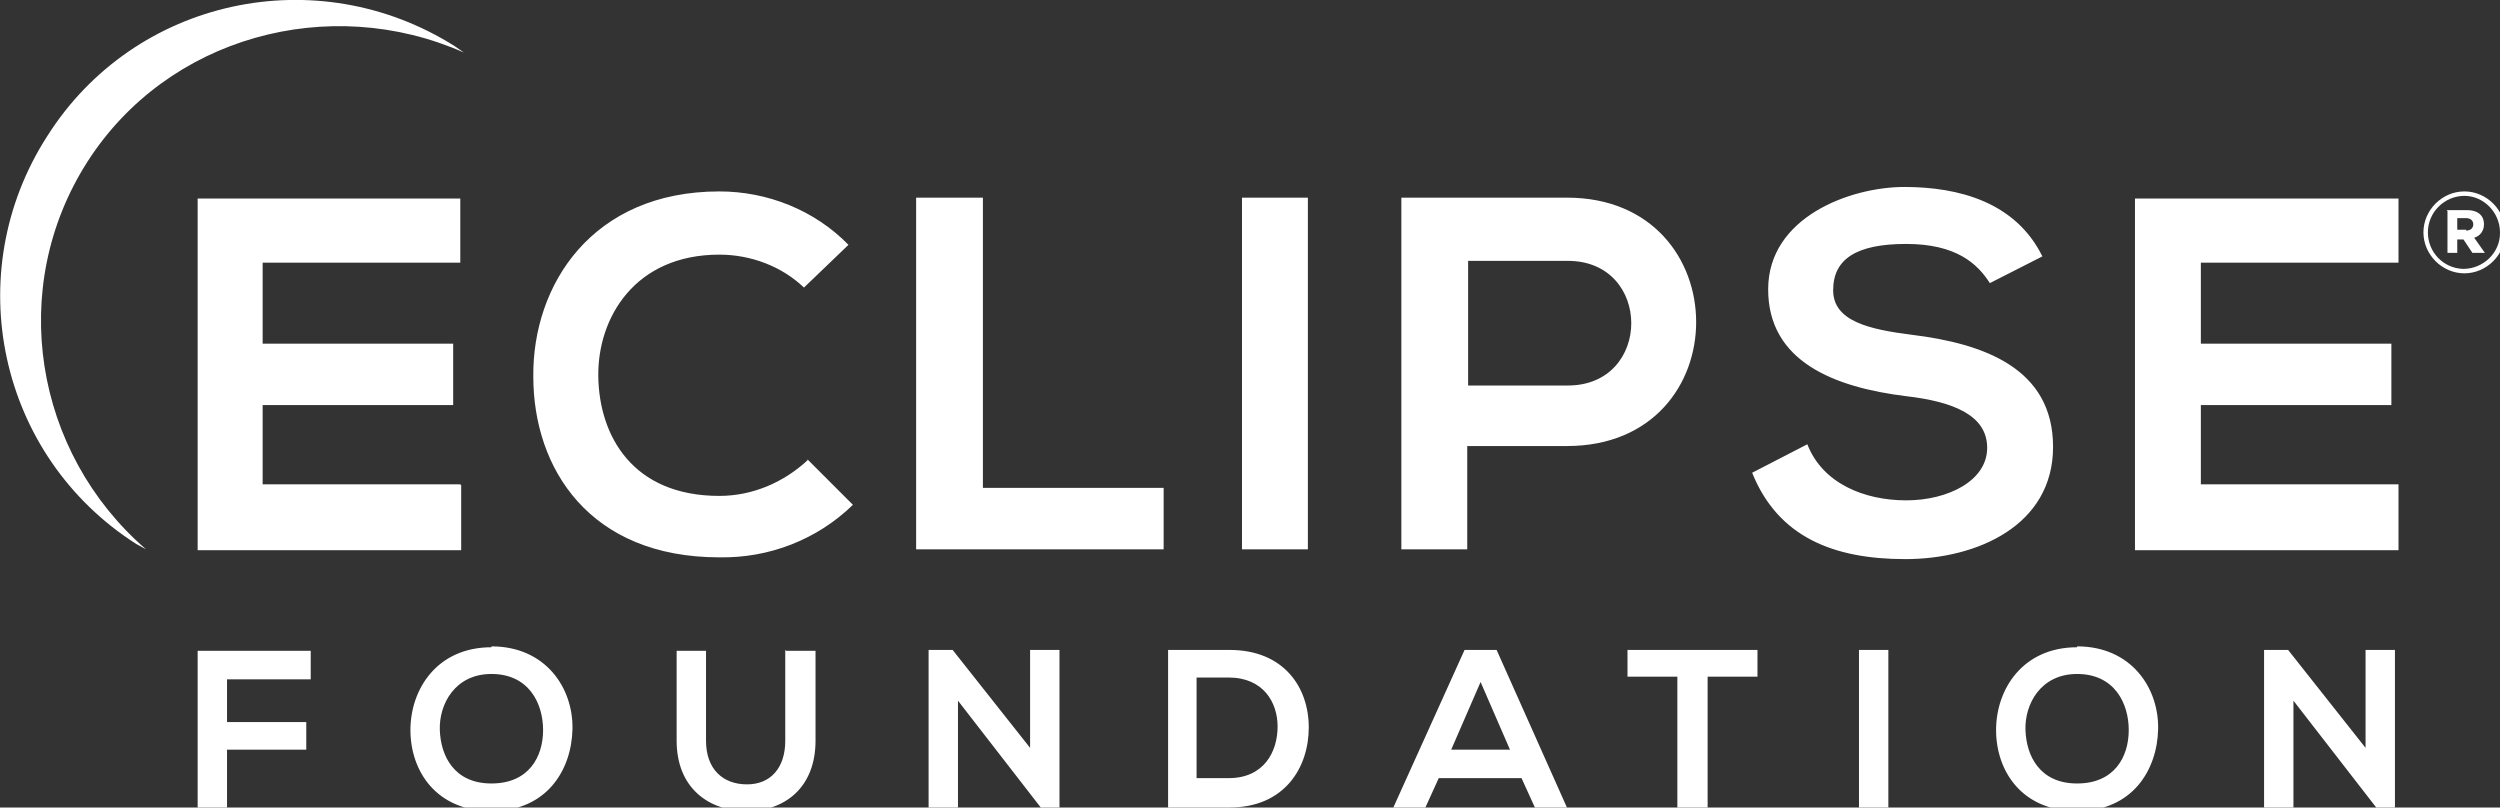
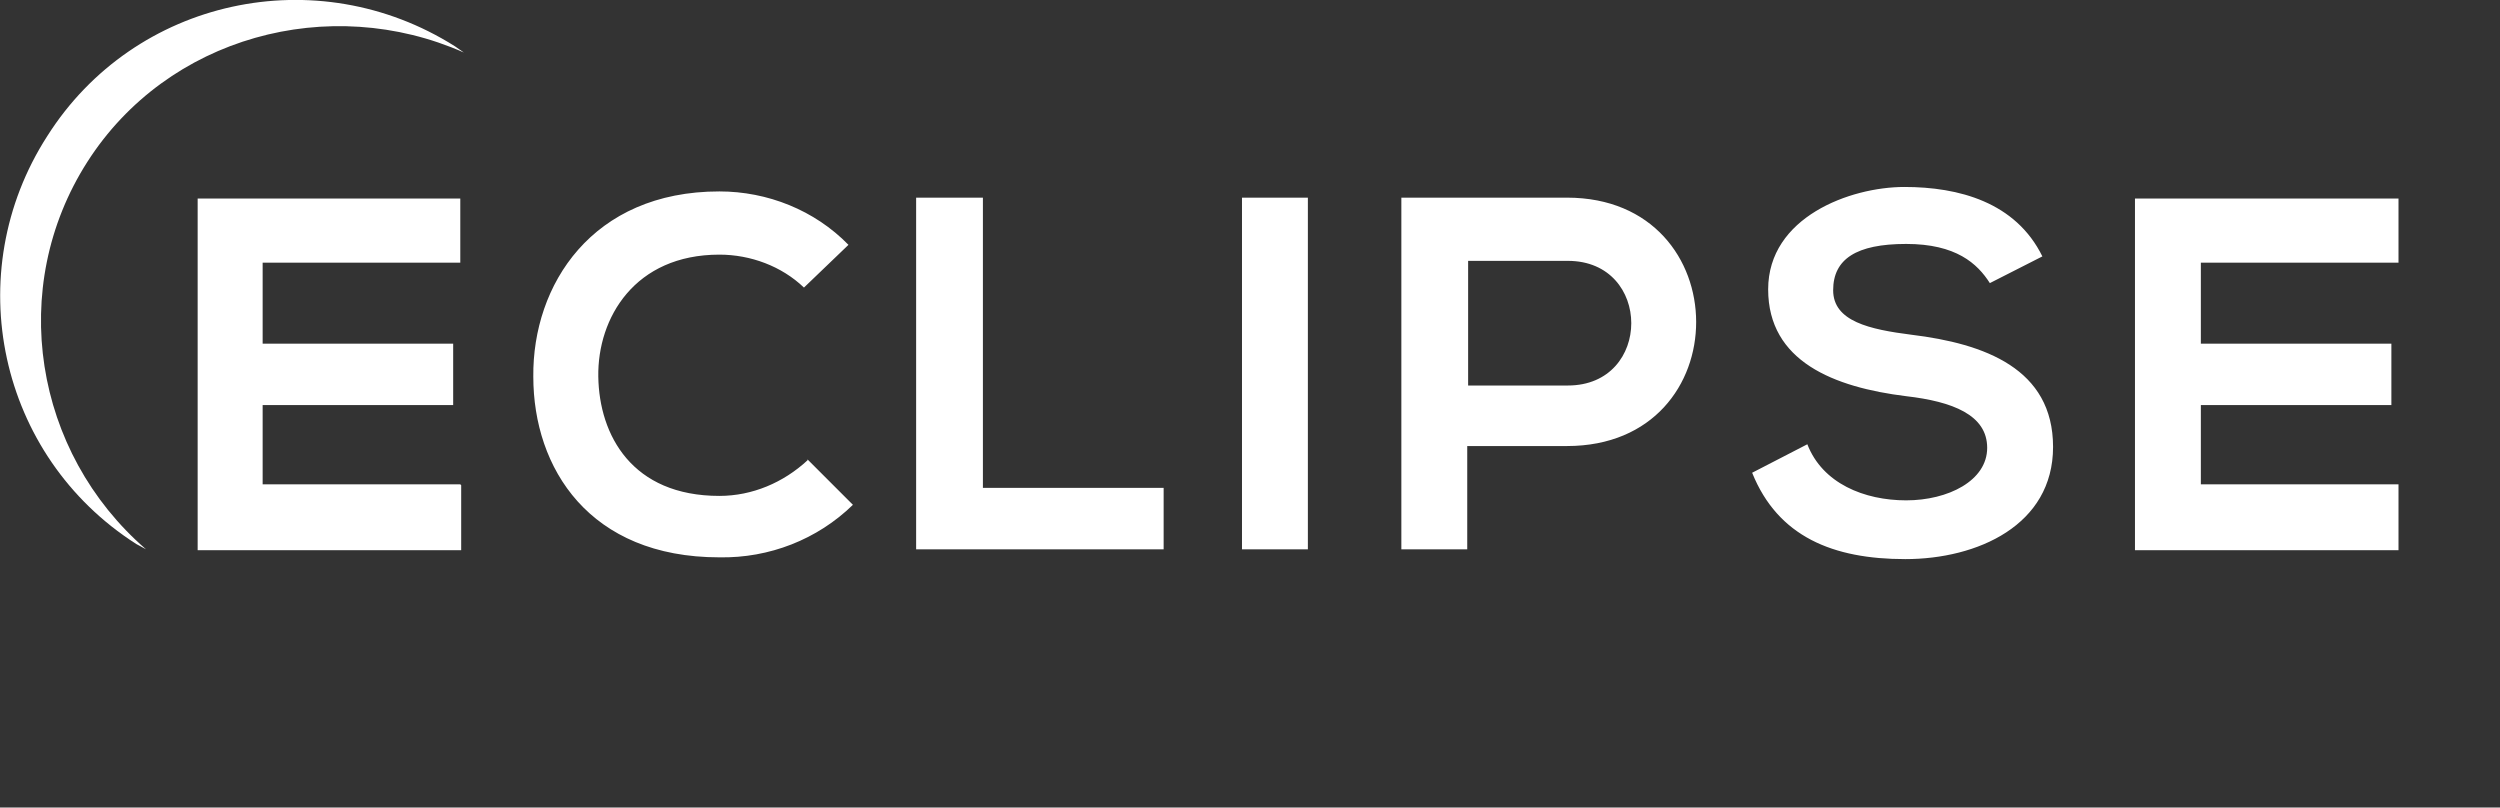
<svg xmlns="http://www.w3.org/2000/svg" id="Layer_1" viewBox="0 0 280.8 90.7">
  <rect x="0" y="0" width="280.8" height="90.7" fill="#333333" stroke="none" />
  <defs>
    <style>      .st0 {        fill: #fff;      }    </style>
  </defs>
-   <path class="st0" d="M265.7,84l-8.7-11h-2.7v17.7h3.3v-12l9.3,12h2.1v-17.7h-3.3v11ZM233.3,75.7c4.2,0,5.8,3.3,5.8,6.3s-1.6,6-5.8,6-5.7-3.1-5.8-6,1.7-6.3,5.8-6.3ZM233.3,72.7c-6.1,0-9.1,4.7-9.1,9.3s2.9,9.1,9.1,9.1,9-4.6,9.1-9.2-3-9.3-9.1-9.3ZM212.1,90.7v-17.7h-3.3v17.7h3.3ZM188.5,90.7h3.3v-14.7h5.6v-3h-14.6v3h5.6v14.7ZM169.6,84.2h-6.6l3.3-7.6,3.3,7.6ZM172.4,90.7h3.6l-7.9-17.7h-3.6l-8,17.7h3.6l1.5-3.3h9.3l1.5,3.3ZM134.4,76.1h3.6c3.9,0,5.5,2.8,5.5,5.5,0,2.8-1.5,5.8-5.5,5.8h-3.6v-11.4ZM138.1,73h-6.9v17.7h6.9c6.2,0,8.9-4.5,8.9-9s-2.8-8.7-8.9-8.7h0ZM115.7,84l-8.7-11h-2.7v17.7h3.3v-12l9.3,12h2.1v-17.7h-3.3v11ZM88.2,73v10.2c0,3-1.6,4.9-4.3,4.9s-4.6-1.7-4.6-4.9v-10.1h-3.3v10.1c0,5.3,3.6,7.9,7.9,7.9s7.7-2.7,7.7-7.9v-10.1h-3.3ZM55.2,75.7c4.2,0,5.8,3.3,5.8,6.3,0,3-1.6,6-5.8,6s-5.7-3.1-5.8-6,1.7-6.3,5.8-6.3h0ZM55.2,72.7c-6.1,0-9.1,4.7-9.1,9.3s2.9,9.1,9.1,9.1,9-4.6,9.1-9.2-3-9.3-9.1-9.3h0ZM25.5,90.7v-6.5h8.9v-3.1h-8.9v-4.8h9.4v-3.2h-12.7v17.6h3.3Z" />
  <path class="st0" d="M269.4,54.4h-22.2v-8.9h21.4v-6.9h-21.4v-9.1h22.2v-7.2h-29.6v39.5h29.6v-7.3ZM229.4,28.8c-3-6.1-9.4-7.8-15.5-7.8s-15.3,3.4-15.3,11.5,7.4,11,15.5,12c5.2.6,9.1,2.1,9.1,5.8s-4.4,5.9-9.1,5.9-9.4-1.9-11.1-6.3l-6.2,3.2c2.9,7.2,9.1,9.7,17.2,9.7s16.6-3.8,16.6-12.6-7.7-11.6-15.9-12.6c-4.7-.6-8.8-1.5-8.8-5s2.6-5.2,8.2-5.2,8,2.2,9.4,4.4l5.9-3ZM176,22.2c-6.2,0-12.4,0-18.6,0v39.5h7.4v-11.6h11.2c19.4,0,19.3-27.9,0-27.9h0ZM164.9,29.3h11.2c9.5,0,9.5,14,0,14h-11.2v-14ZM146.9,61.8V22.2h-7.4v39.5h7.4ZM102.9,22.2v39.5h27.8v-6.9h-20.3V22.2h-7.5ZM90.7,51.7c-2.7,2.5-6.2,4-9.9,4-9.8,0-13.5-6.8-13.6-13.4s4.1-13.7,13.6-13.7c3.5,0,7,1.3,9.5,3.7l5-4.8c-3.8-3.9-9.1-6-14.5-6-14.3,0-21,10.5-20.9,20.8,0,10.3,6.3,20.3,20.9,20.3,5.6.1,11-2,15-5.9l-5.1-5.1ZM51.7,54.4h-22.2v-8.9h21.4v-6.9h-21.4v-9.1h22.2v-7.2h-29.5v39.5h29.6v-7.3Z" />
  <path class="st0" d="M9.8,18.2C18.8,4.1,37-.8,52.1,5.9l-1-.7C35.6-4.6,15.1-.2,5.3,15.3-4.6,30.7-.2,51.2,15.3,61.1l1.1.6C3.8,50.8.8,32.3,9.8,18.2Z" />
-   <path class="st0" d="M272.2,26.1h0c0-2.5,2.1-4.6,4.6-4.6s4.6,2.1,4.6,4.6h0c0,2.5-2.1,4.6-4.6,4.6s-4.6-2.1-4.6-4.6ZM280.8,26.1h0c0-2.2-1.8-4.1-4-4.1s-4.1,1.8-4.1,4.1h0c0,2.2,1.7,4,3.9,4.1,0,0,0,0,.1,0,2.2,0,4.1-1.8,4.1-4,0,0,0,0,0,0h0ZM274.8,23.6h2.3c1.1,0,1.9.5,1.9,1.6,0,.7-.4,1.3-1.1,1.5l1.2,1.7h-1.4l-1-1.5h-.7v1.5h-1.1v-4.7ZM277,25.9c.5,0,.8-.3.8-.7s-.3-.7-.8-.7h-1v1.3h1Z" />
</svg>